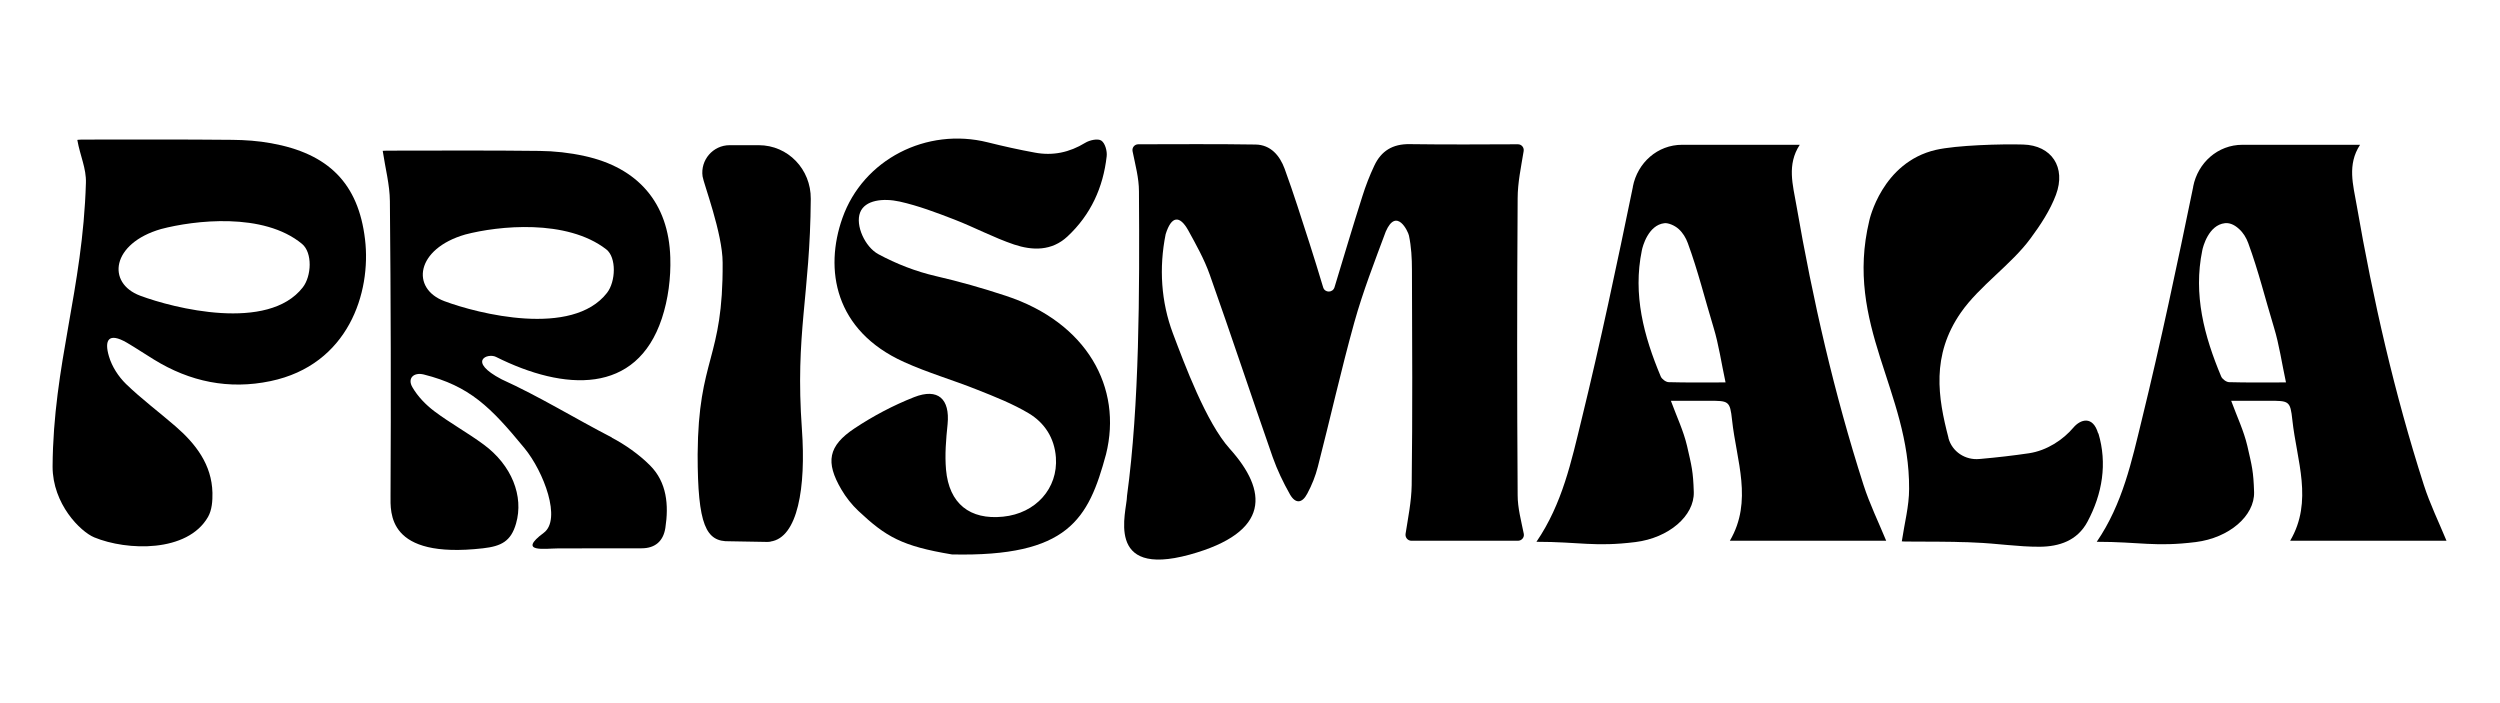
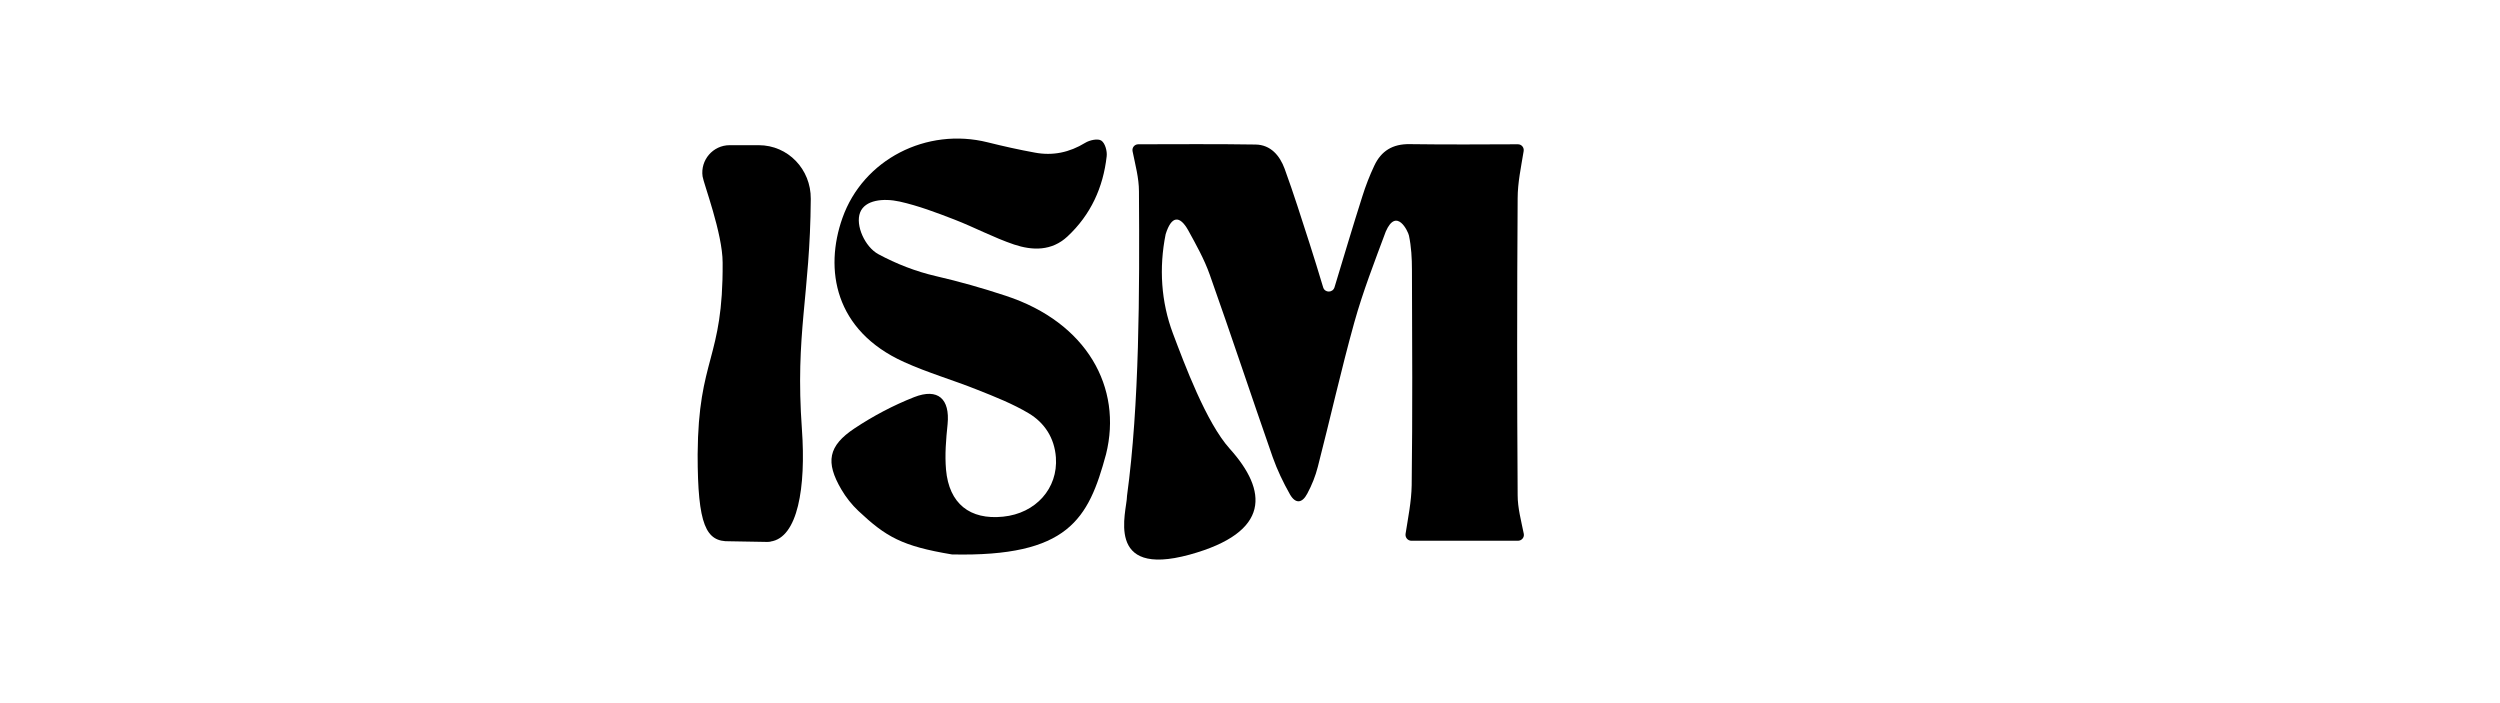
<svg xmlns="http://www.w3.org/2000/svg" width="1920" zoomAndPan="magnify" viewBox="0 0 1440 405" height="540" preserveAspectRatio="xMidYMid meet" version="1.0">
  <path fill="#000000" d="M 649.141 285.75 C 656.336 232.875 656.414 168.449 656.039 110.176 C 656.039 102.602 653.938 94.949 652.363 87.148 C 651.914 85.051 653.488 83.102 655.664 83.102 C 677.41 83.102 700.277 82.875 723.223 83.25 C 731.996 83.398 737.172 89.699 739.945 97.199 C 745.121 111.375 749.617 125.699 754.27 140.102 C 756.891 148.199 759.367 156.375 762.141 165.523 C 763.117 168.75 767.613 168.75 768.664 165.523 C 773.988 147.977 779.164 130.5 784.711 113.102 C 786.586 107.102 788.91 101.102 791.609 95.398 C 795.586 86.926 802.184 82.875 811.93 83.023 C 833.301 83.324 854.598 83.176 874.316 83.102 C 876.418 83.102 877.992 84.977 877.617 87.074 C 876.117 96.301 874.168 105.301 874.168 114.227 C 873.793 171.227 873.793 228.227 874.168 285.227 C 874.168 292.574 876.191 299.926 877.691 307.426 C 878.141 309.523 876.492 311.477 874.316 311.477 L 812.98 311.477 C 810.883 311.477 809.305 309.602 809.605 307.5 C 811.031 298.273 812.98 288.898 813.129 279.449 C 813.656 238.125 813.43 196.727 813.281 155.398 C 813.281 148.801 812.906 142.125 811.555 135.676 C 811.105 133.426 804.434 119.102 798.207 133.352 C 791.762 150.676 785.012 168 780.062 185.773 C 772.414 213.301 766.191 241.199 759.066 268.875 C 757.719 274.199 755.617 279.449 752.992 284.324 C 749.992 290.023 746.168 290.25 743.02 284.773 C 739.121 277.875 735.672 270.676 733.047 263.25 C 720.824 228.301 709.203 193.125 696.828 158.25 C 693.68 149.324 688.957 140.926 684.383 132.602 C 679.582 124.051 674.785 124.051 671.41 134.926 C 667.512 154.273 668.785 173.926 675.609 192.074 C 682.281 209.699 694.73 243.375 708.375 258.523 C 729.973 282.523 732.371 306.523 685.133 319.5 C 635.941 332.926 649.062 294.523 649.141 285.898 Z M 649.141 285.75 " fill-opacity="1" fill-rule="nonzero" />
-   <path fill="#000000" d="M 885.043 312 C 899.965 290.102 905.137 265.574 910.984 241.648 C 921.859 197.25 931.309 152.477 940.531 107.699 C 940.531 107.625 940.531 107.551 940.531 107.477 C 943.23 93.676 954.777 83.398 968.875 83.398 L 1036.66 83.398 C 1029.16 94.875 1032.688 106.5 1034.711 118.199 C 1044.16 172.727 1056.457 226.574 1073.402 279.375 C 1076.926 290.324 1082.027 300.75 1086.449 311.477 L 996.395 311.477 C 1009.816 288.602 1000.145 265.199 997.668 241.949 C 996.469 230.773 995.719 230.852 983.945 230.852 C 977.047 230.852 970.223 230.852 962.426 230.852 C 965.801 240 969.699 248.176 971.723 256.801 C 974.422 268.574 975.246 271.426 975.621 283.426 C 975.996 297.148 961.227 309.824 942.031 312.227 C 918.559 315.148 909.637 312.074 884.965 312.074 Z M 993.918 220.273 C 991.445 208.801 990.02 198.523 987.02 188.699 C 981.996 172.199 978.098 156.148 972.172 140.023 C 971.047 136.949 969.324 134.102 966.926 131.926 C 964.523 129.75 960.852 128.324 958.75 128.551 C 949.305 129.602 946.078 142.199 945.703 144.227 C 940.453 169.727 946.828 193.574 956.578 216.824 C 957.176 218.324 959.5 220.051 961.074 220.125 C 971.648 220.426 982.223 220.273 993.918 220.273 Z M 993.918 220.273 " fill-opacity="1" fill-rule="nonzero" />
  <path fill="#000000" d="M 548.285 319.352 C 519.492 314.551 510.344 309.227 494.445 294.301 C 490.621 290.699 487.246 286.426 484.621 281.926 C 475.398 266.176 476.973 256.875 492.195 246.75 C 502.918 239.625 514.543 233.477 526.539 228.75 C 540.336 223.352 547.234 229.801 545.809 244.352 C 544.91 253.051 544.16 261.898 544.91 270.523 C 546.637 290.102 558.633 299.551 577.754 297.602 C 596.648 295.727 609.473 281.25 608.199 263.477 C 607.371 252.227 601.672 243.523 592.527 238.051 C 583.301 232.574 573.105 228.523 563.059 224.551 C 549.035 218.926 534.414 214.727 520.691 208.5 C 480.574 190.352 474.801 155.102 485.223 125.625 C 497.145 91.801 533.738 73.199 568.906 81.977 C 577.902 84.227 586.977 86.25 596.051 87.898 C 606.398 89.852 615.996 87.824 625.07 82.273 C 627.617 80.699 632.418 79.648 634.367 81 C 636.543 82.426 637.816 87.074 637.441 90.074 C 635.418 108 628.293 123.676 614.871 136.199 C 605.797 144.676 594.699 144.375 584.129 140.852 C 572.355 136.875 561.332 130.949 549.711 126.449 C 539.438 122.477 528.938 118.5 518.215 116.102 C 508.691 114 498.195 115.199 495.422 122.398 C 492.57 129.75 498.195 142.199 505.918 146.398 C 516.191 151.949 527.516 156.375 538.91 159 C 552.559 162.148 566.055 165.977 579.402 170.398 C 626.117 185.773 646.664 223.273 637.066 261.676 C 626.945 299.023 615.473 320.852 548.211 319.352 Z M 548.285 319.352 " fill-opacity="1" fill-rule="nonzero" />
  <path fill="#000000" d="M 443.832 312 C 443.082 312.148 442.258 312.148 441.508 312.148 L 420.137 311.773 C 406.637 312.148 401.84 302.551 401.84 261.75 C 402.215 205.574 416.613 207.449 416.238 151.273 C 416.238 134.477 405.215 105.523 404.688 101.625 C 403.34 92.176 410.688 83.625 420.285 83.625 L 437.008 83.625 C 453.953 83.625 467.152 97.574 467 114.523 C 467 114.602 467 114.75 467 114.824 C 466.625 170.477 457.93 191.773 461.902 247.273 C 464.301 280.875 459.504 309.676 443.832 311.926 Z M 443.832 312 " fill-opacity="1" fill-rule="nonzero" />
-   <path fill="#000000" d="M 1208.523 249.602 C 1205.449 239.176 1198.254 241.574 1194.277 246.301 C 1188.281 253.352 1179.055 259.5 1168.707 261.074 C 1159.559 262.426 1150.336 263.477 1141.113 264.301 C 1140.812 264.301 1140.516 264.301 1140.215 264.375 C 1132.039 265.199 1124.391 260.176 1122.293 252.301 C 1122.293 252.301 1122.293 252.148 1122.293 252.074 C 1116.293 229.051 1112.246 204.75 1129.492 180 C 1140.062 164.773 1158.586 152.324 1169.535 137.398 C 1175.309 129.602 1180.855 121.199 1184.23 112.199 C 1190.152 96.375 1181.754 83.699 1165.336 83.25 C 1152.961 82.875 1126.867 83.625 1115.094 86.324 C 1083.902 93.523 1076.703 127.051 1076.703 127.125 C 1062.305 187.199 1100.023 225.449 1099.648 281.625 C 1099.648 291.602 1096.949 301.574 1095.449 311.773 C 1094.922 311.773 1096.199 311.926 1097.473 311.926 C 1107.973 311.926 1128.891 312.074 1128.965 312.227 C 1131.891 312.227 1134.742 312.375 1137.664 312.523 C 1150.113 312.977 1162.484 315 1174.855 314.926 C 1186.031 314.852 1196.527 311.477 1202.375 300.523 C 1211 284.398 1213.848 266.926 1208.676 249.602 Z M 1208.523 249.602 " fill-opacity="1" fill-rule="nonzero" />
-   <path fill="#000000" d="M 352.574 252.074 C 331.203 241.051 310.883 228.449 288.914 218.477 C 268.891 207.977 280.891 203.176 285.688 205.574 C 325.129 225.301 366.598 227.477 381.219 183.449 C 384.895 172.352 386.469 160.051 386.094 148.352 C 385.191 116.852 367.422 96.523 336.602 89.852 C 328.129 87.977 319.281 87 310.582 86.926 C 281.34 86.551 252.094 86.773 222.852 86.773 C 221.426 86.773 219.926 86.926 220.453 86.926 C 221.949 96.977 224.5 106.426 224.574 115.875 C 225.102 172.352 225.25 228.824 224.949 285.301 C 224.949 295.273 222.699 322.125 278.191 315.824 C 288.762 314.625 294.312 311.773 297.234 301.574 C 301.809 285.824 294.762 267.898 278.488 255.977 C 269.34 249.227 259.219 243.676 250.145 236.852 C 245.195 233.102 240.621 228.375 237.547 223.051 C 234.547 217.949 238.223 214.273 244.07 215.699 C 270.543 222.375 282.539 234.375 302.035 258.074 C 313.281 271.727 323.555 299.25 313.207 306.898 C 297.535 318.523 314.48 315.898 320.855 315.898 C 337.051 315.75 353.25 315.898 369.52 315.824 C 377.395 315.824 382.043 311.699 383.242 304.125 C 385.27 290.926 384.145 277.801 374.395 268.051 C 368.098 261.75 359.996 256.051 352.348 252.074 Z M 267.992 135.074 C 287.113 130.051 326.406 126 349.199 143.625 C 355.199 148.273 354.676 162.227 349.648 168.676 C 329.629 194.477 275.191 180.676 255.992 173.477 C 236.5 166.199 239.422 143.324 267.992 135.074 Z M 267.992 135.074 " fill-opacity="1" fill-rule="nonzero" />
-   <path fill="#000000" d="M 1207.777 312 C 1222.699 290.102 1227.871 265.574 1233.719 241.648 C 1244.594 197.25 1254.043 152.477 1263.266 107.699 C 1263.266 107.625 1263.266 107.551 1263.266 107.477 C 1265.965 93.676 1277.512 83.398 1291.609 83.398 L 1359.395 83.398 C 1351.895 94.875 1355.422 106.5 1357.445 118.199 C 1366.895 172.727 1379.191 226.574 1396.137 279.375 C 1399.66 290.324 1404.762 300.75 1409.184 311.477 L 1319.129 311.477 C 1332.551 288.602 1322.879 265.199 1320.402 241.949 C 1319.203 230.773 1318.453 230.852 1306.68 230.852 C 1299.781 230.852 1292.957 230.852 1285.16 230.852 C 1288.535 240 1292.434 248.176 1294.457 256.801 C 1297.156 268.574 1297.98 271.426 1298.355 283.426 C 1298.73 297.148 1283.961 309.824 1264.766 312.227 C 1241.293 315.148 1232.371 312.074 1207.699 312.074 Z M 1316.727 220.273 C 1314.254 208.801 1312.828 198.523 1309.828 188.699 C 1304.805 172.199 1300.906 156.148 1294.984 140.023 C 1293.859 136.949 1292.133 134.102 1289.734 131.926 C 1286.508 128.926 1283.66 128.324 1281.562 128.551 C 1272.113 129.602 1268.887 142.199 1268.512 144.227 C 1263.266 169.727 1269.637 193.574 1279.387 216.824 C 1279.984 218.324 1282.309 220.051 1283.887 220.125 C 1294.457 220.426 1305.031 220.273 1316.727 220.273 Z M 1316.727 220.273 " fill-opacity="1" fill-rule="nonzero" />
-   <path fill="#000000" d="M 156.188 82.5 C 148.766 81.148 141.266 80.625 133.77 80.551 C 104.824 80.25 75.957 80.398 47.012 80.398 C 45.586 80.398 44.238 80.625 44.539 80.625 C 46.113 89.699 49.785 96.977 49.484 105.375 C 47.688 166.727 30.664 209.852 30.289 268.727 C 30.289 290.324 46.336 306.227 54.285 309.523 C 73.18 317.324 107.973 318.375 119.82 297.75 C 122.145 293.625 122.445 288.449 122.371 283.875 C 121.996 267.602 112.773 255.676 101 245.477 C 91.551 237.301 81.504 229.801 72.582 221.176 C 68.23 216.898 64.484 211.199 62.758 205.273 C 59.984 195.977 62.383 191.176 73.105 197.398 C 78.355 200.477 83.453 203.926 88.629 207.074 C 109.398 219.898 131.82 224.551 155.816 219.523 C 200.656 210.148 213.926 168.523 210.254 137.852 C 206.43 105.602 189.184 88.426 156.188 82.5 Z M 174.41 165.523 C 154.391 191.324 99.949 177.523 80.754 170.324 C 61.258 163.051 64.184 140.176 92.754 131.926 C 111.875 126.898 151.766 122.102 173.961 140.477 C 180.109 145.574 179.434 159.074 174.41 165.523 Z M 174.41 165.523 " fill-opacity="1" fill-rule="nonzero" />
</svg>